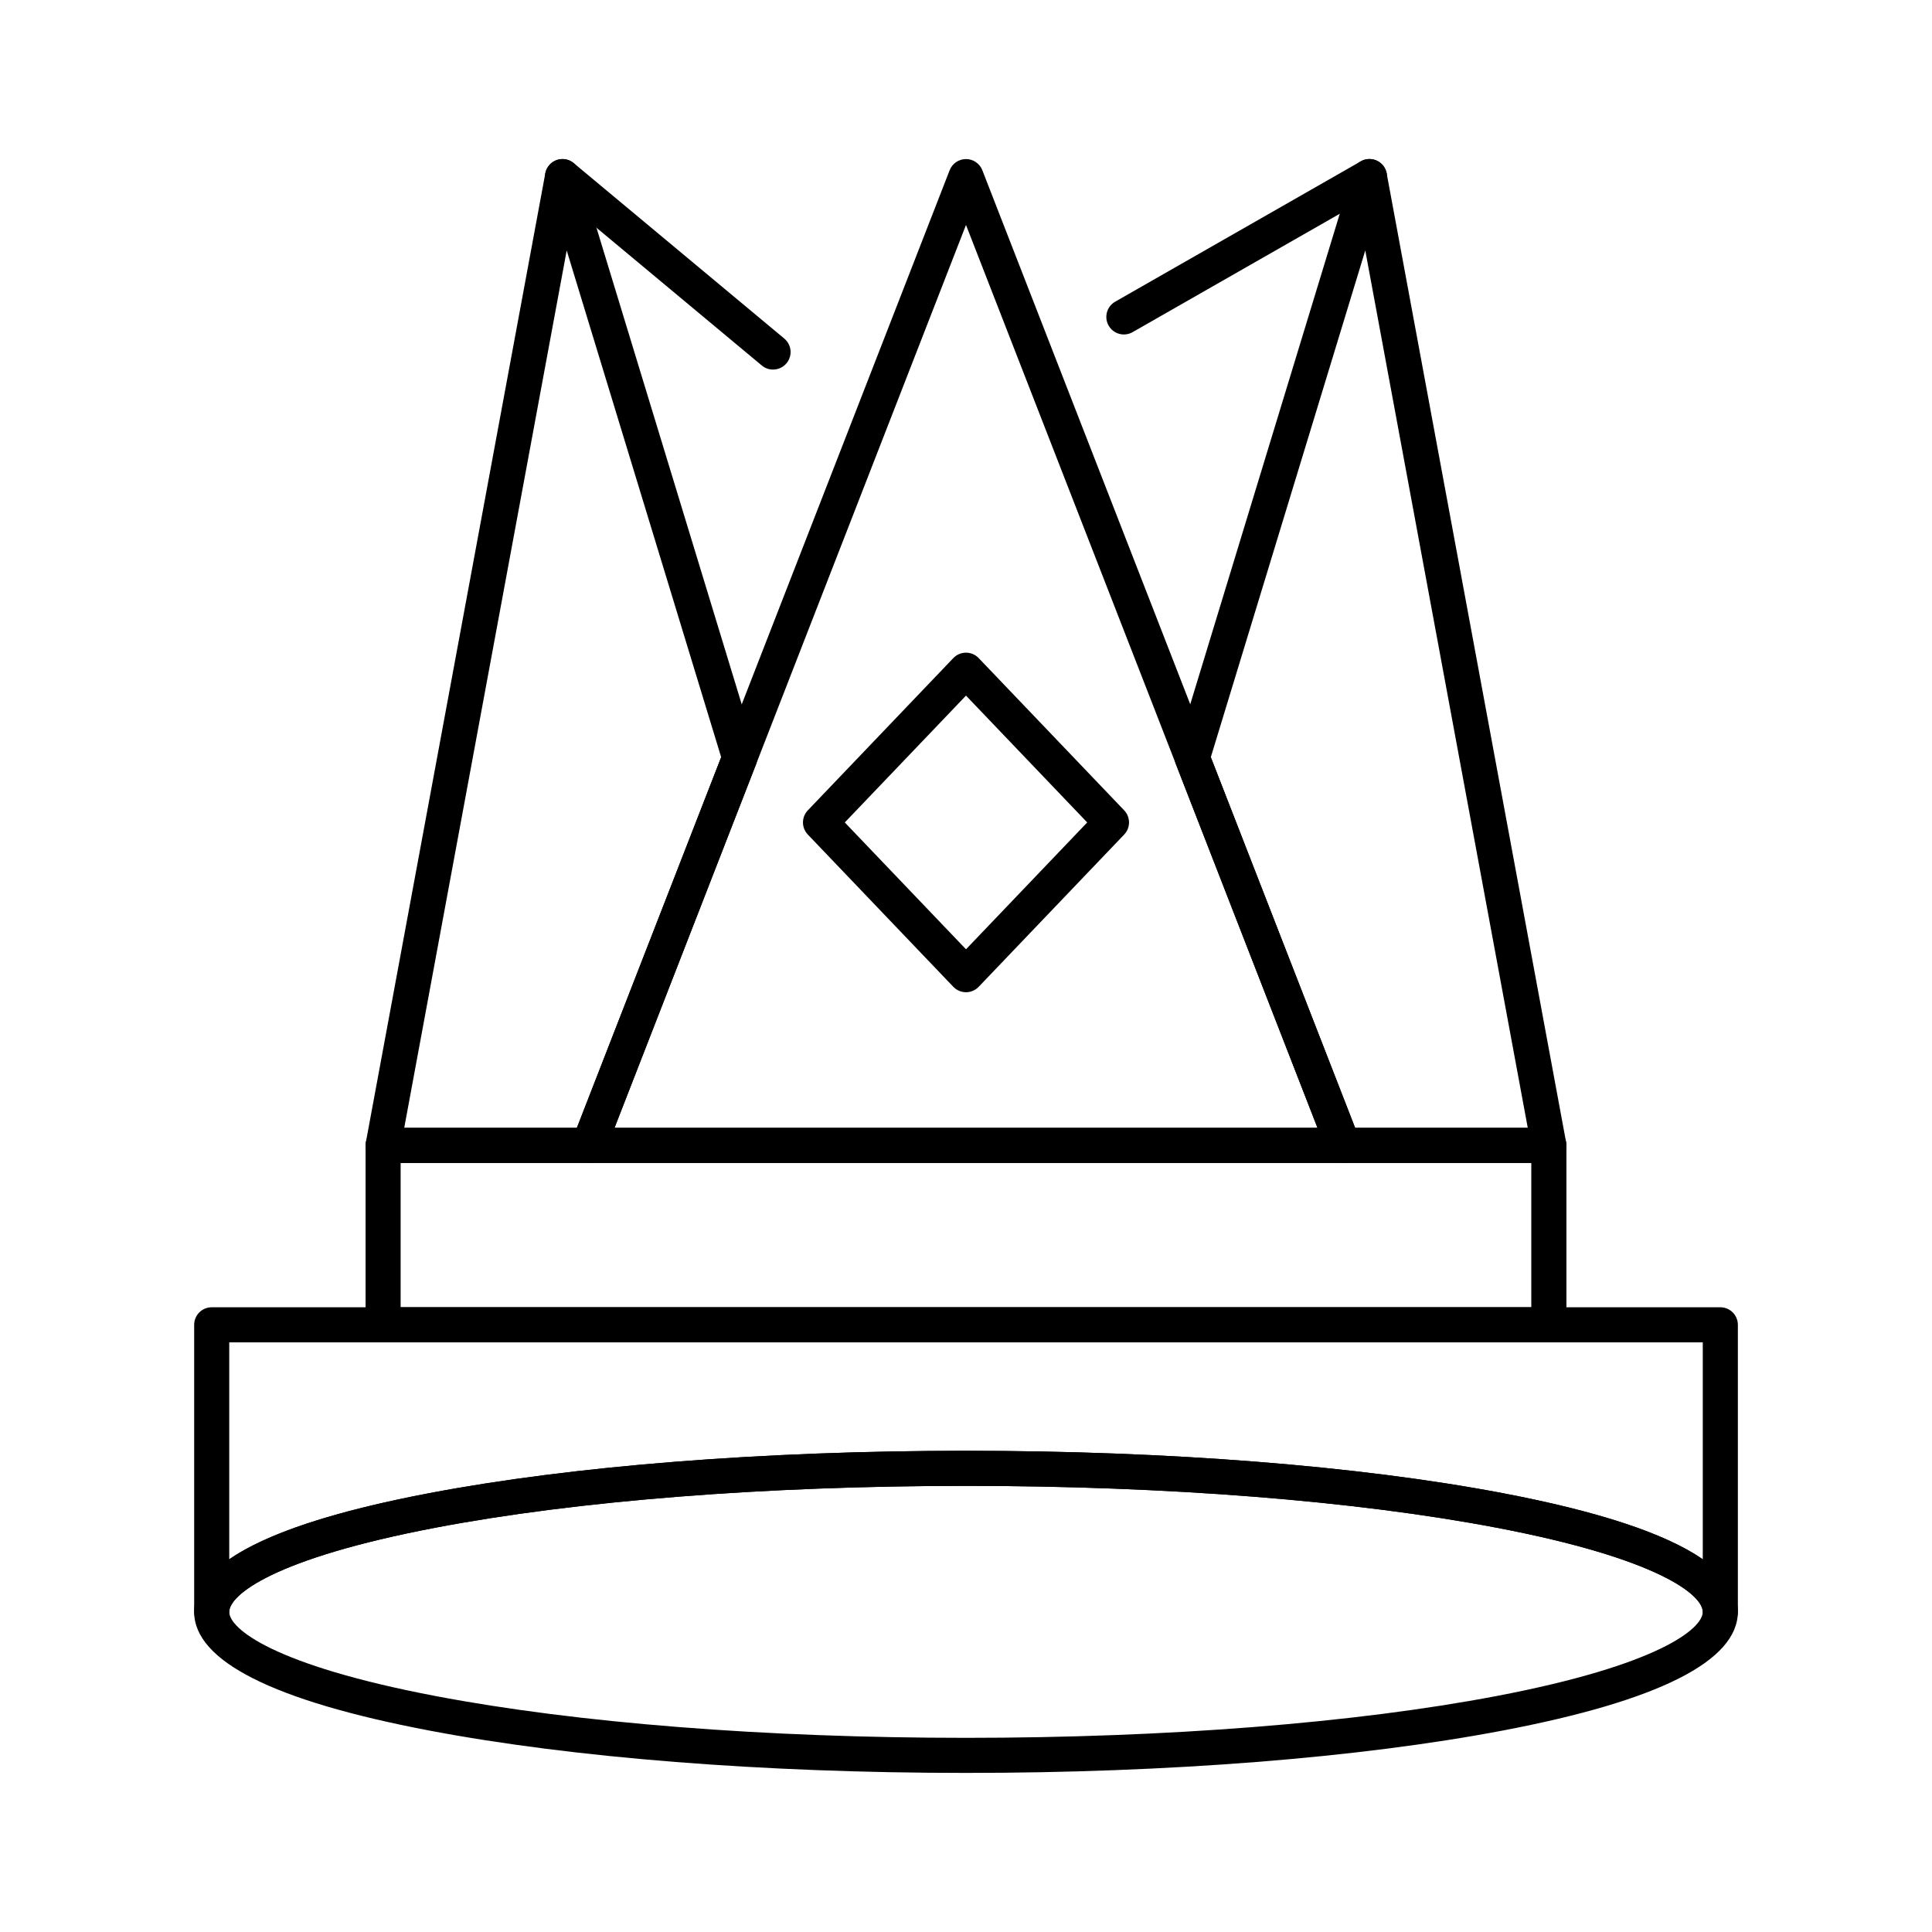
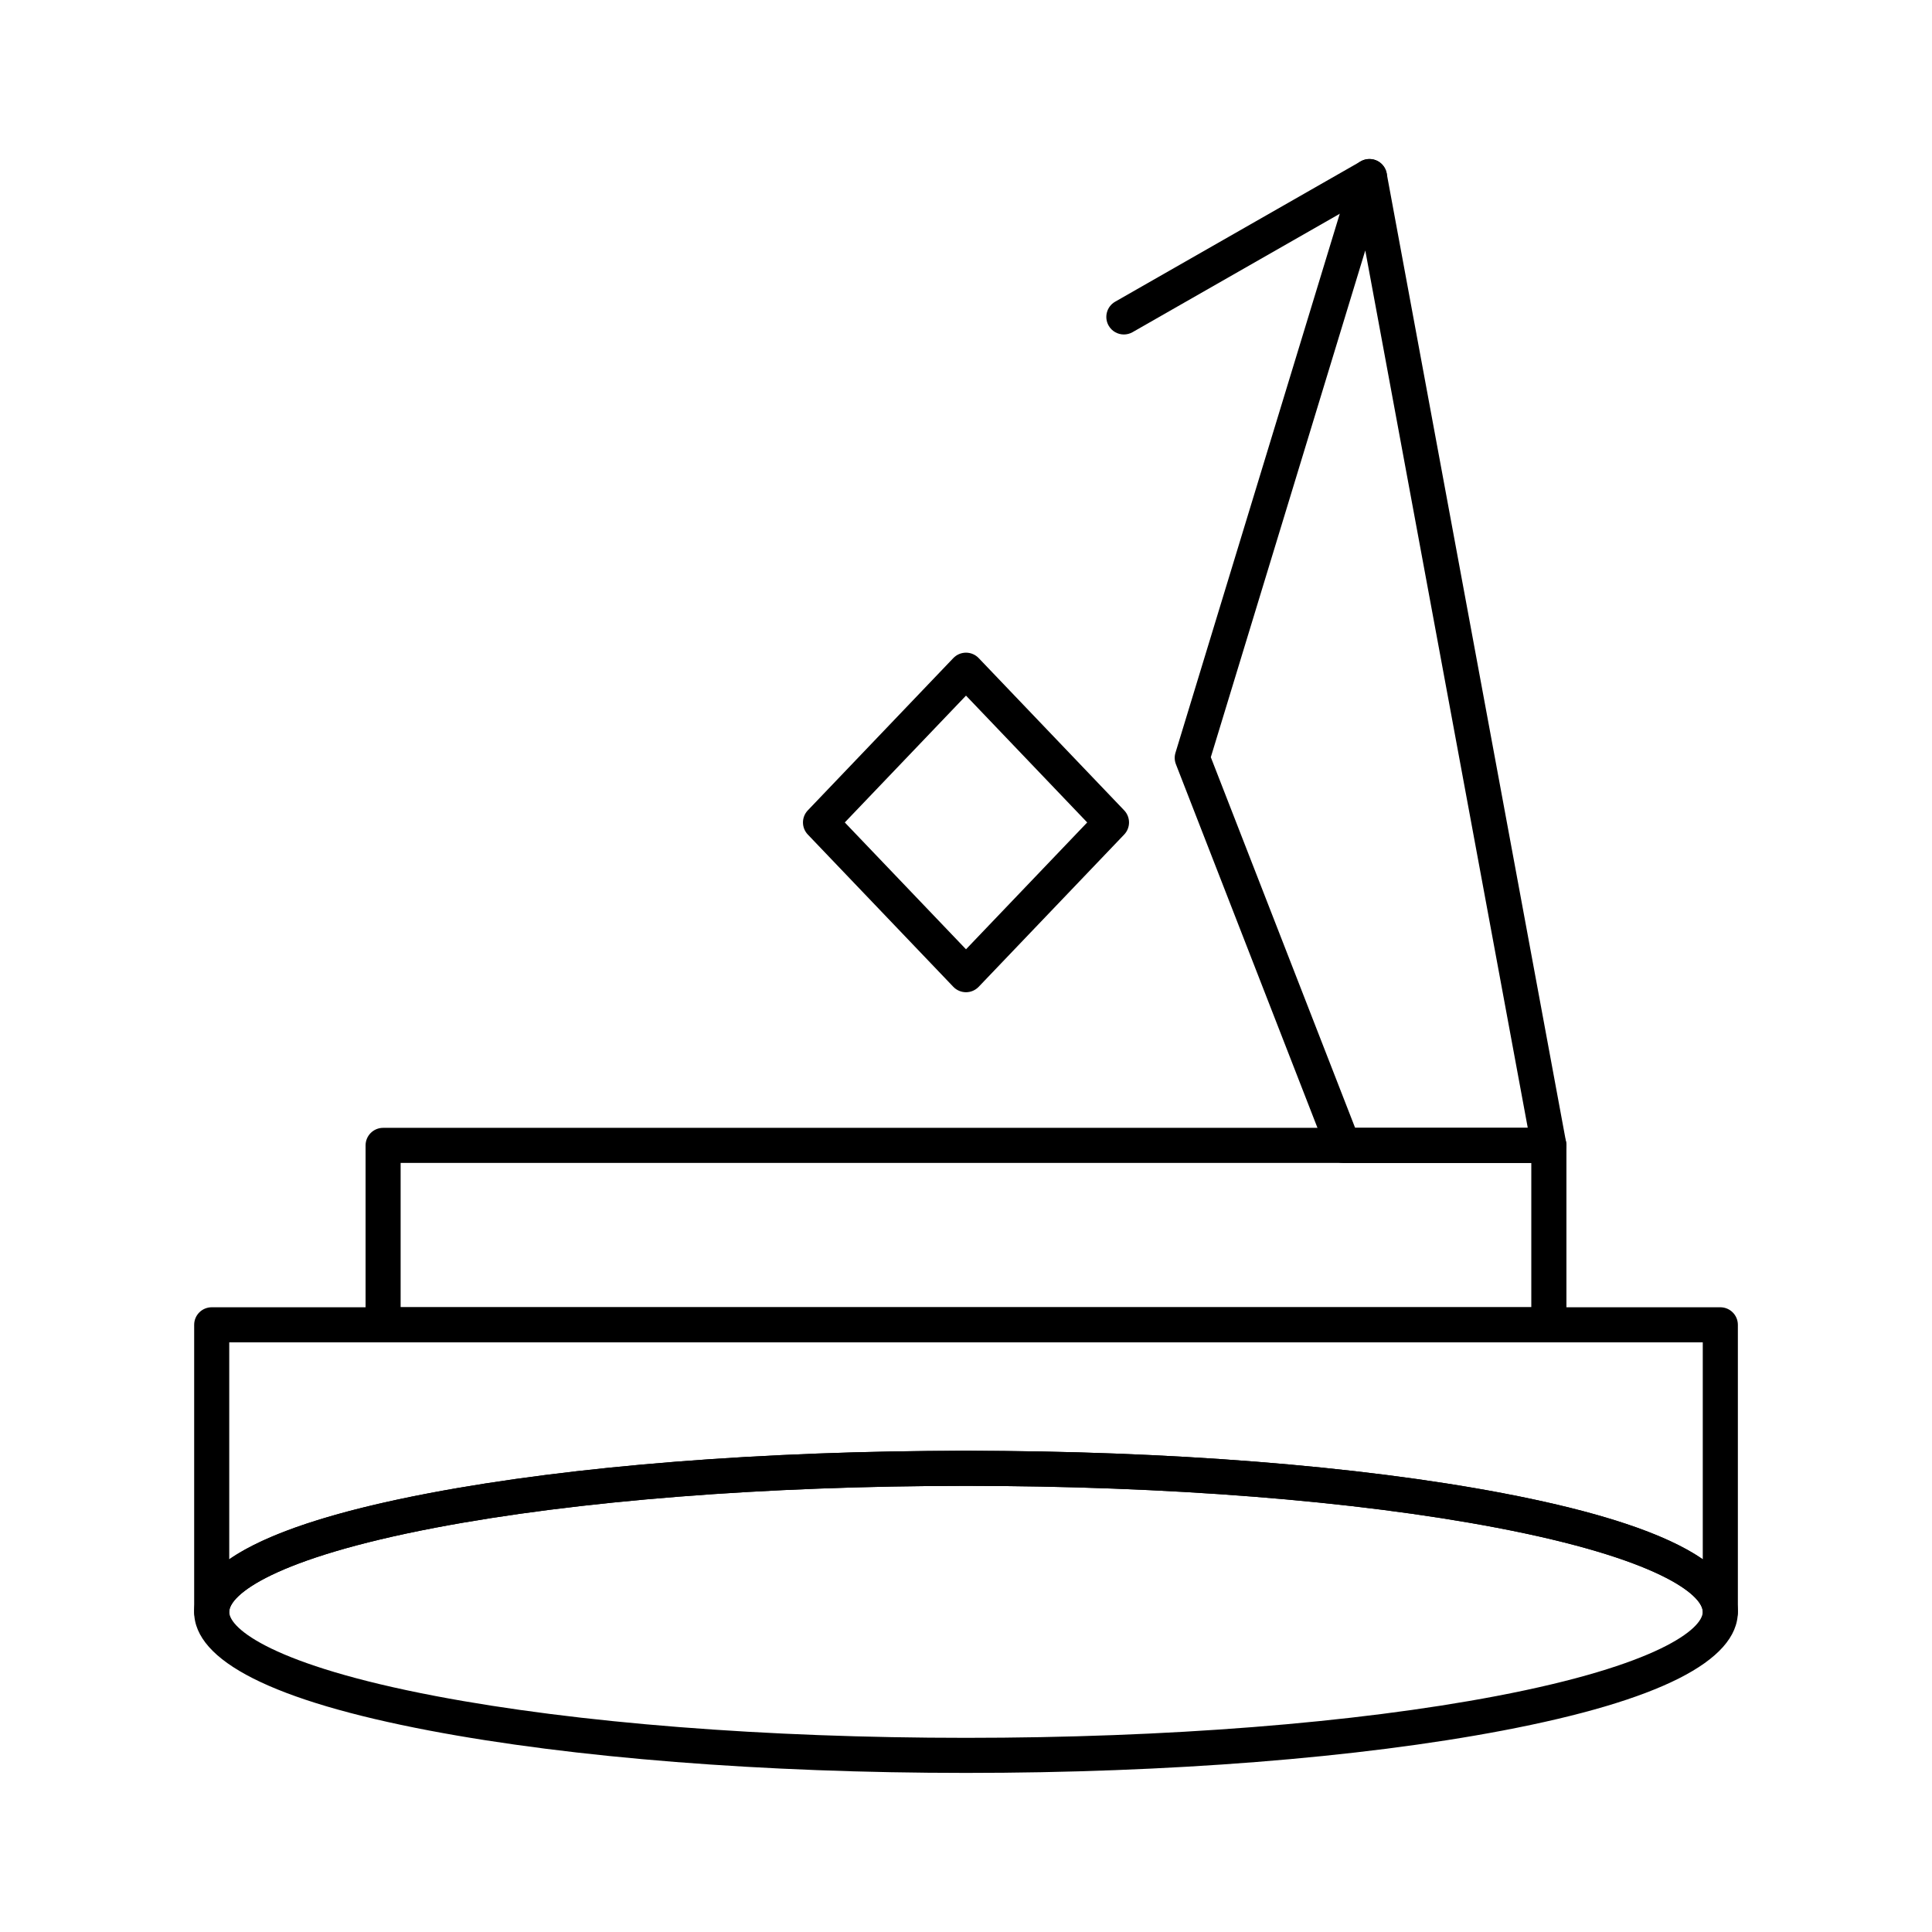
<svg xmlns="http://www.w3.org/2000/svg" fill="#000000" width="800px" height="800px" version="1.1" viewBox="144 144 512 512">
  <g>
    <path d="m554.46 499.73h-308.93c-2.566 0-4.648-2.082-4.648-4.648v-47.543c0-2.566 2.082-4.648 4.648-4.648h308.94c2.566 0 4.648 2.082 4.648 4.648v47.543c0 2.57-2.082 4.648-4.652 4.648zm-304.29-9.297h299.64v-38.246h-299.64z" />
    <path d="m554.46 452.19h-54.52c-1.918 0-3.637-1.176-4.332-2.965l-39.98-102.7c-0.379-0.973-0.422-2.043-0.113-3.043l46.953-154.05c0.625-2.047 2.562-3.402 4.707-3.285 2.141 0.121 3.918 1.688 4.309 3.793l47.547 256.74c0.25 1.359-0.113 2.758-0.996 3.82-0.879 1.066-2.191 1.68-3.574 1.68zm-51.336-9.297h45.75l-43.062-232.52-40.934 134.29z" />
-     <path d="m300.05 452.19h-54.516c-1.383 0-2.691-0.613-3.574-1.676-0.883-1.062-1.25-2.461-0.996-3.82l47.543-256.74c0.391-2.106 2.172-3.676 4.309-3.793 2.125-0.121 4.082 1.234 4.711 3.285l46.953 154.05c0.305 0.996 0.266 2.07-0.113 3.043l-39.98 102.7c-0.699 1.785-2.418 2.961-4.336 2.961zm-48.926-9.297h45.75l38.242-98.234-40.934-134.29z" />
-     <path d="m499.95 452.19h-199.9c-1.535 0-2.973-0.758-3.836-2.027-0.867-1.266-1.051-2.879-0.492-4.309l99.945-256.74c0.695-1.785 2.414-2.961 4.332-2.961s3.637 1.176 4.332 2.961l99.949 256.74c0.559 1.43 0.371 3.043-0.496 4.309-0.867 1.27-2.301 2.027-3.836 2.027zm-193.1-9.297h186.3l-93.152-239.28z" />
    <path d="m441.84 232.64c-1.613 0-3.184-0.84-4.039-2.344-1.273-2.231-0.5-5.07 1.73-6.344l65.082-37.191c2.231-1.273 5.07-0.5 6.344 1.73 1.273 2.231 0.5 5.07-1.73 6.344l-65.082 37.191c-0.73 0.418-1.523 0.613-2.305 0.613z" />
-     <path d="m348.86 241.94c-1.051 0-2.106-0.352-2.973-1.078l-55.785-46.488c-1.973-1.645-2.238-4.574-0.594-6.547 1.645-1.973 4.574-2.238 6.547-0.594l55.785 46.488c1.973 1.645 2.238 4.574 0.594 6.547-0.918 1.105-2.242 1.672-3.574 1.672z" />
    <path d="m400 406.95c-1.27 0-2.484-0.52-3.363-1.438l-38.551-40.344c-1.719-1.797-1.719-4.625 0-6.422l38.551-40.344c0.879-0.918 2.09-1.438 3.363-1.438 1.27 0 2.484 0.52 3.363 1.438l38.551 40.344c1.719 1.797 1.719 4.625 0 6.422l-38.551 40.344c-0.883 0.918-2.094 1.438-3.363 1.438zm-32.121-44.992 32.121 33.613 32.121-33.613-32.121-33.613z" />
    <path d="m599.9 575.81c-2.566 0-4.648-2.082-4.648-4.648 0-4.422-11.535-14.102-54.77-22.328-37.48-7.133-87.367-11.059-140.48-11.059s-103 3.926-140.48 11.059c-43.234 8.227-54.77 17.906-54.77 22.328 0 2.566-2.082 4.648-4.648 4.648-2.566 0-4.648-2.082-4.648-4.648v-76.074c0-2.566 2.082-4.648 4.648-4.648h399.8c2.566 0 4.648 2.082 4.648 4.648v76.074c-0.004 2.566-2.086 4.648-4.652 4.648zm-199.9-47.332c53.68 0 104.18 3.984 142.22 11.223 25.43 4.84 43.152 10.703 53.031 17.527v-57.492h-390.5v57.492c9.879-6.824 27.602-12.691 53.031-17.527 38.035-7.238 88.543-11.223 142.22-11.223z" />
    <path d="m400 613.84c-53.68 0-104.18-3.984-142.22-11.223-41.359-7.867-62.328-18.453-62.328-31.461 0-13.008 20.973-23.594 62.328-31.461 38.035-7.238 88.539-11.223 142.22-11.223s104.18 3.984 142.22 11.223c41.359 7.867 62.328 18.453 62.328 31.461 0 13.008-20.973 23.594-62.328 31.461-38.035 7.238-88.543 11.223-142.22 11.223zm0-76.07c-53.113 0-103 3.926-140.48 11.059-43.234 8.227-54.77 17.906-54.77 22.328s11.535 14.102 54.77 22.328c37.477 7.133 87.367 11.059 140.48 11.059s103-3.926 140.48-11.059c43.234-8.227 54.77-17.906 54.77-22.328s-11.535-14.102-54.77-22.328c-37.477-7.133-87.367-11.059-140.48-11.059z" />
  </g>
</svg>